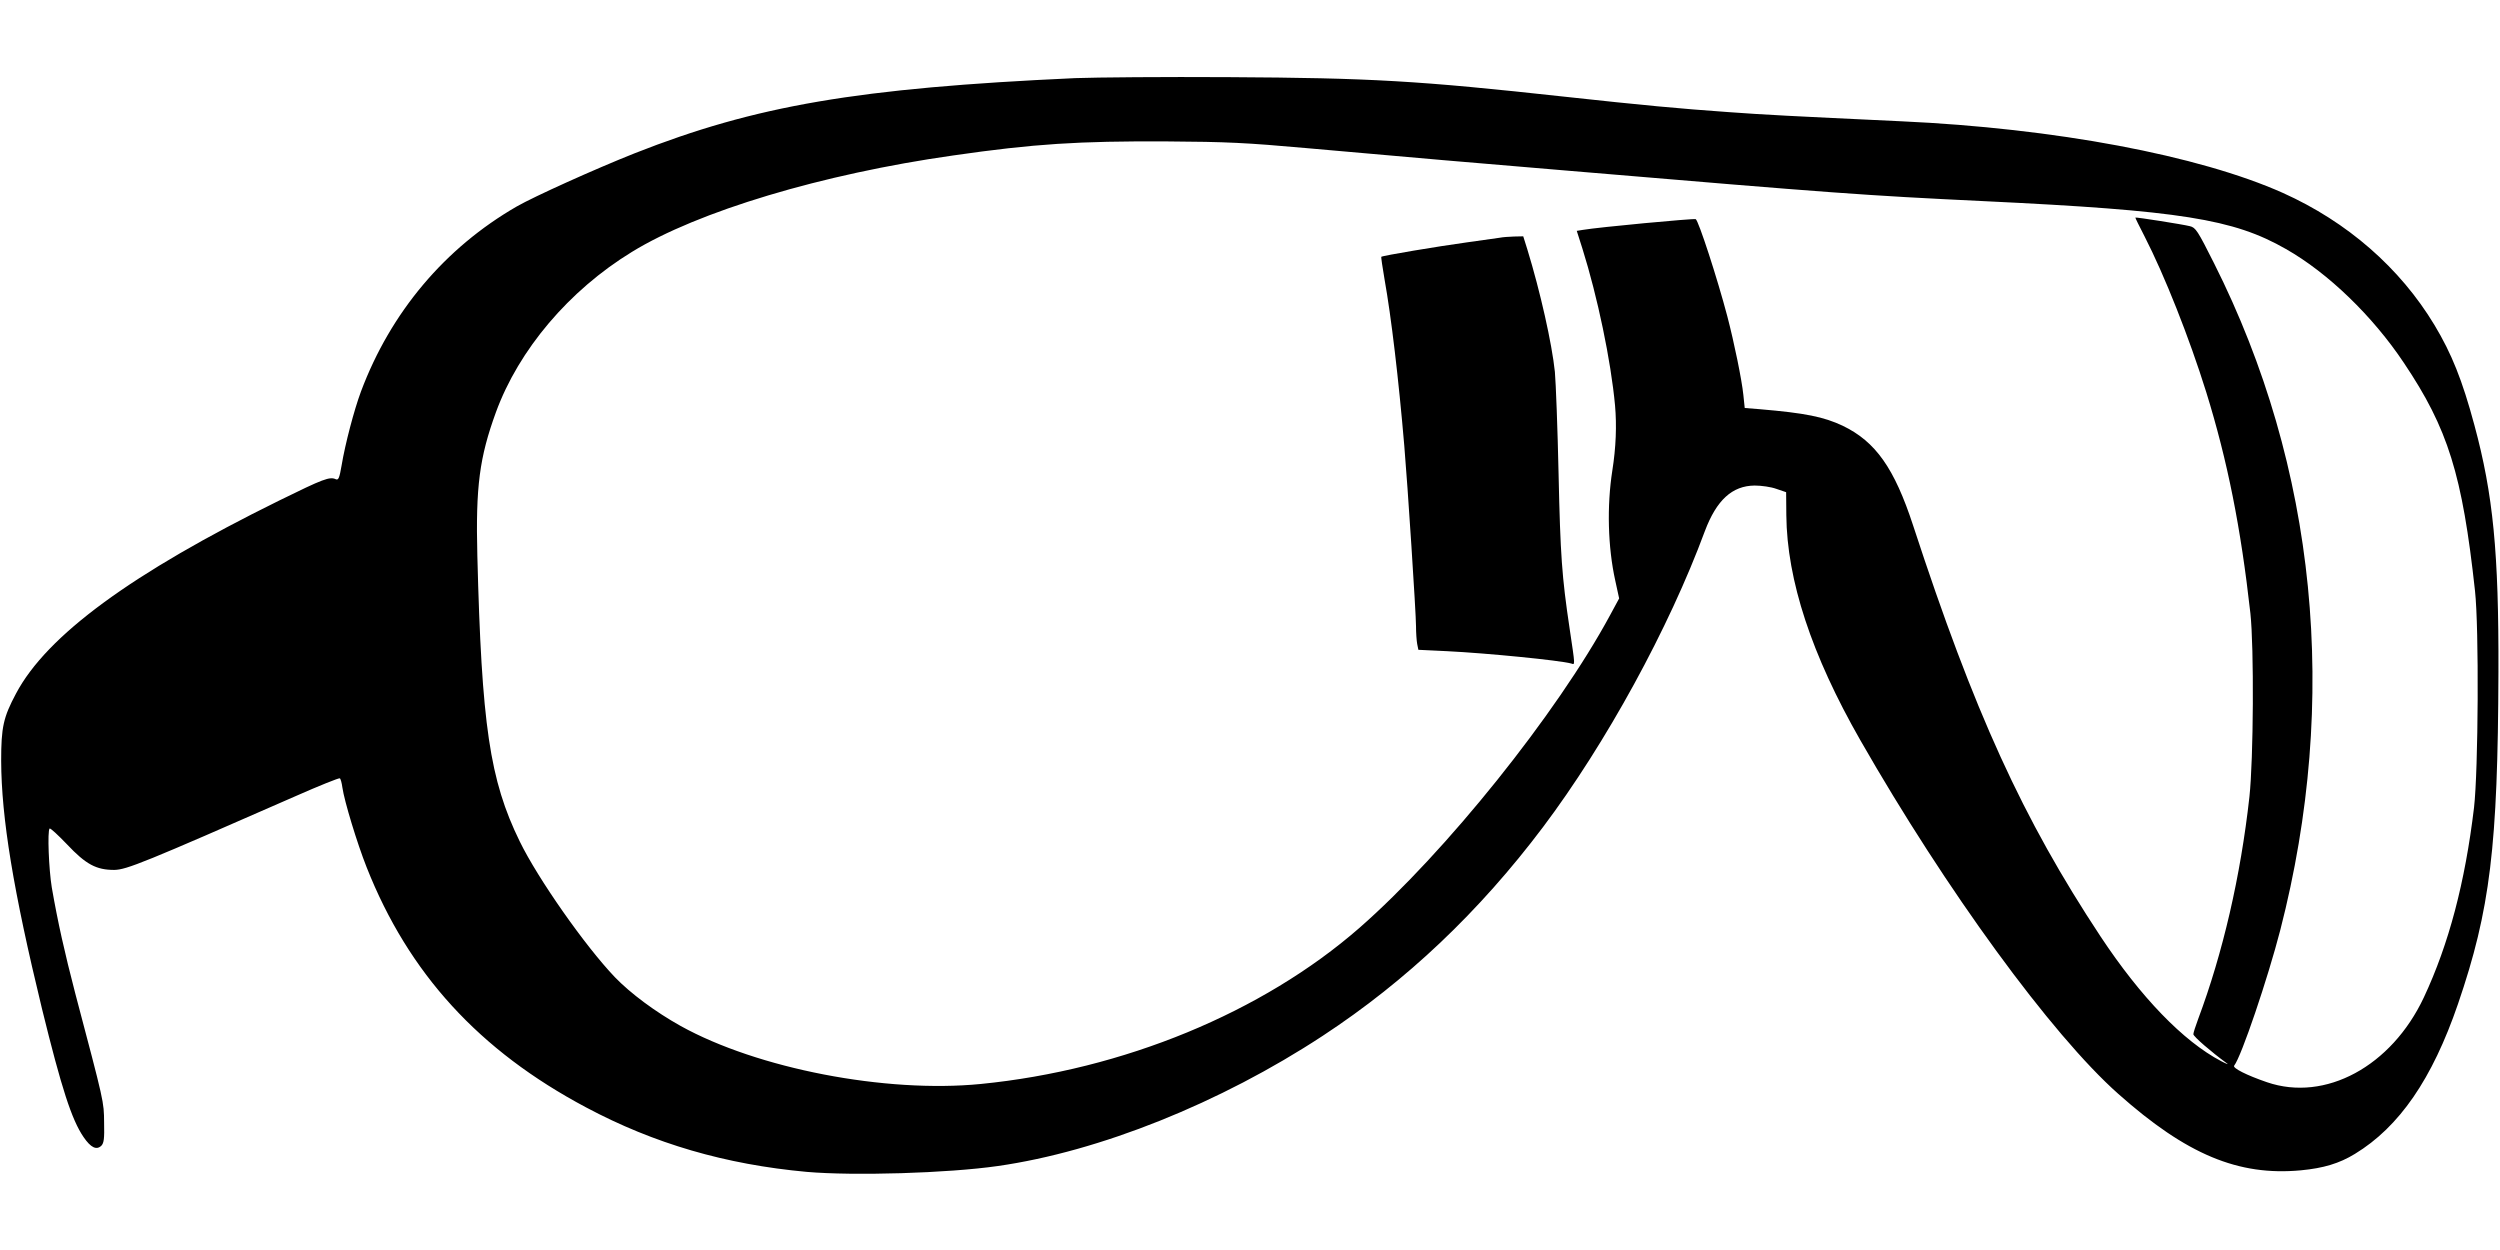
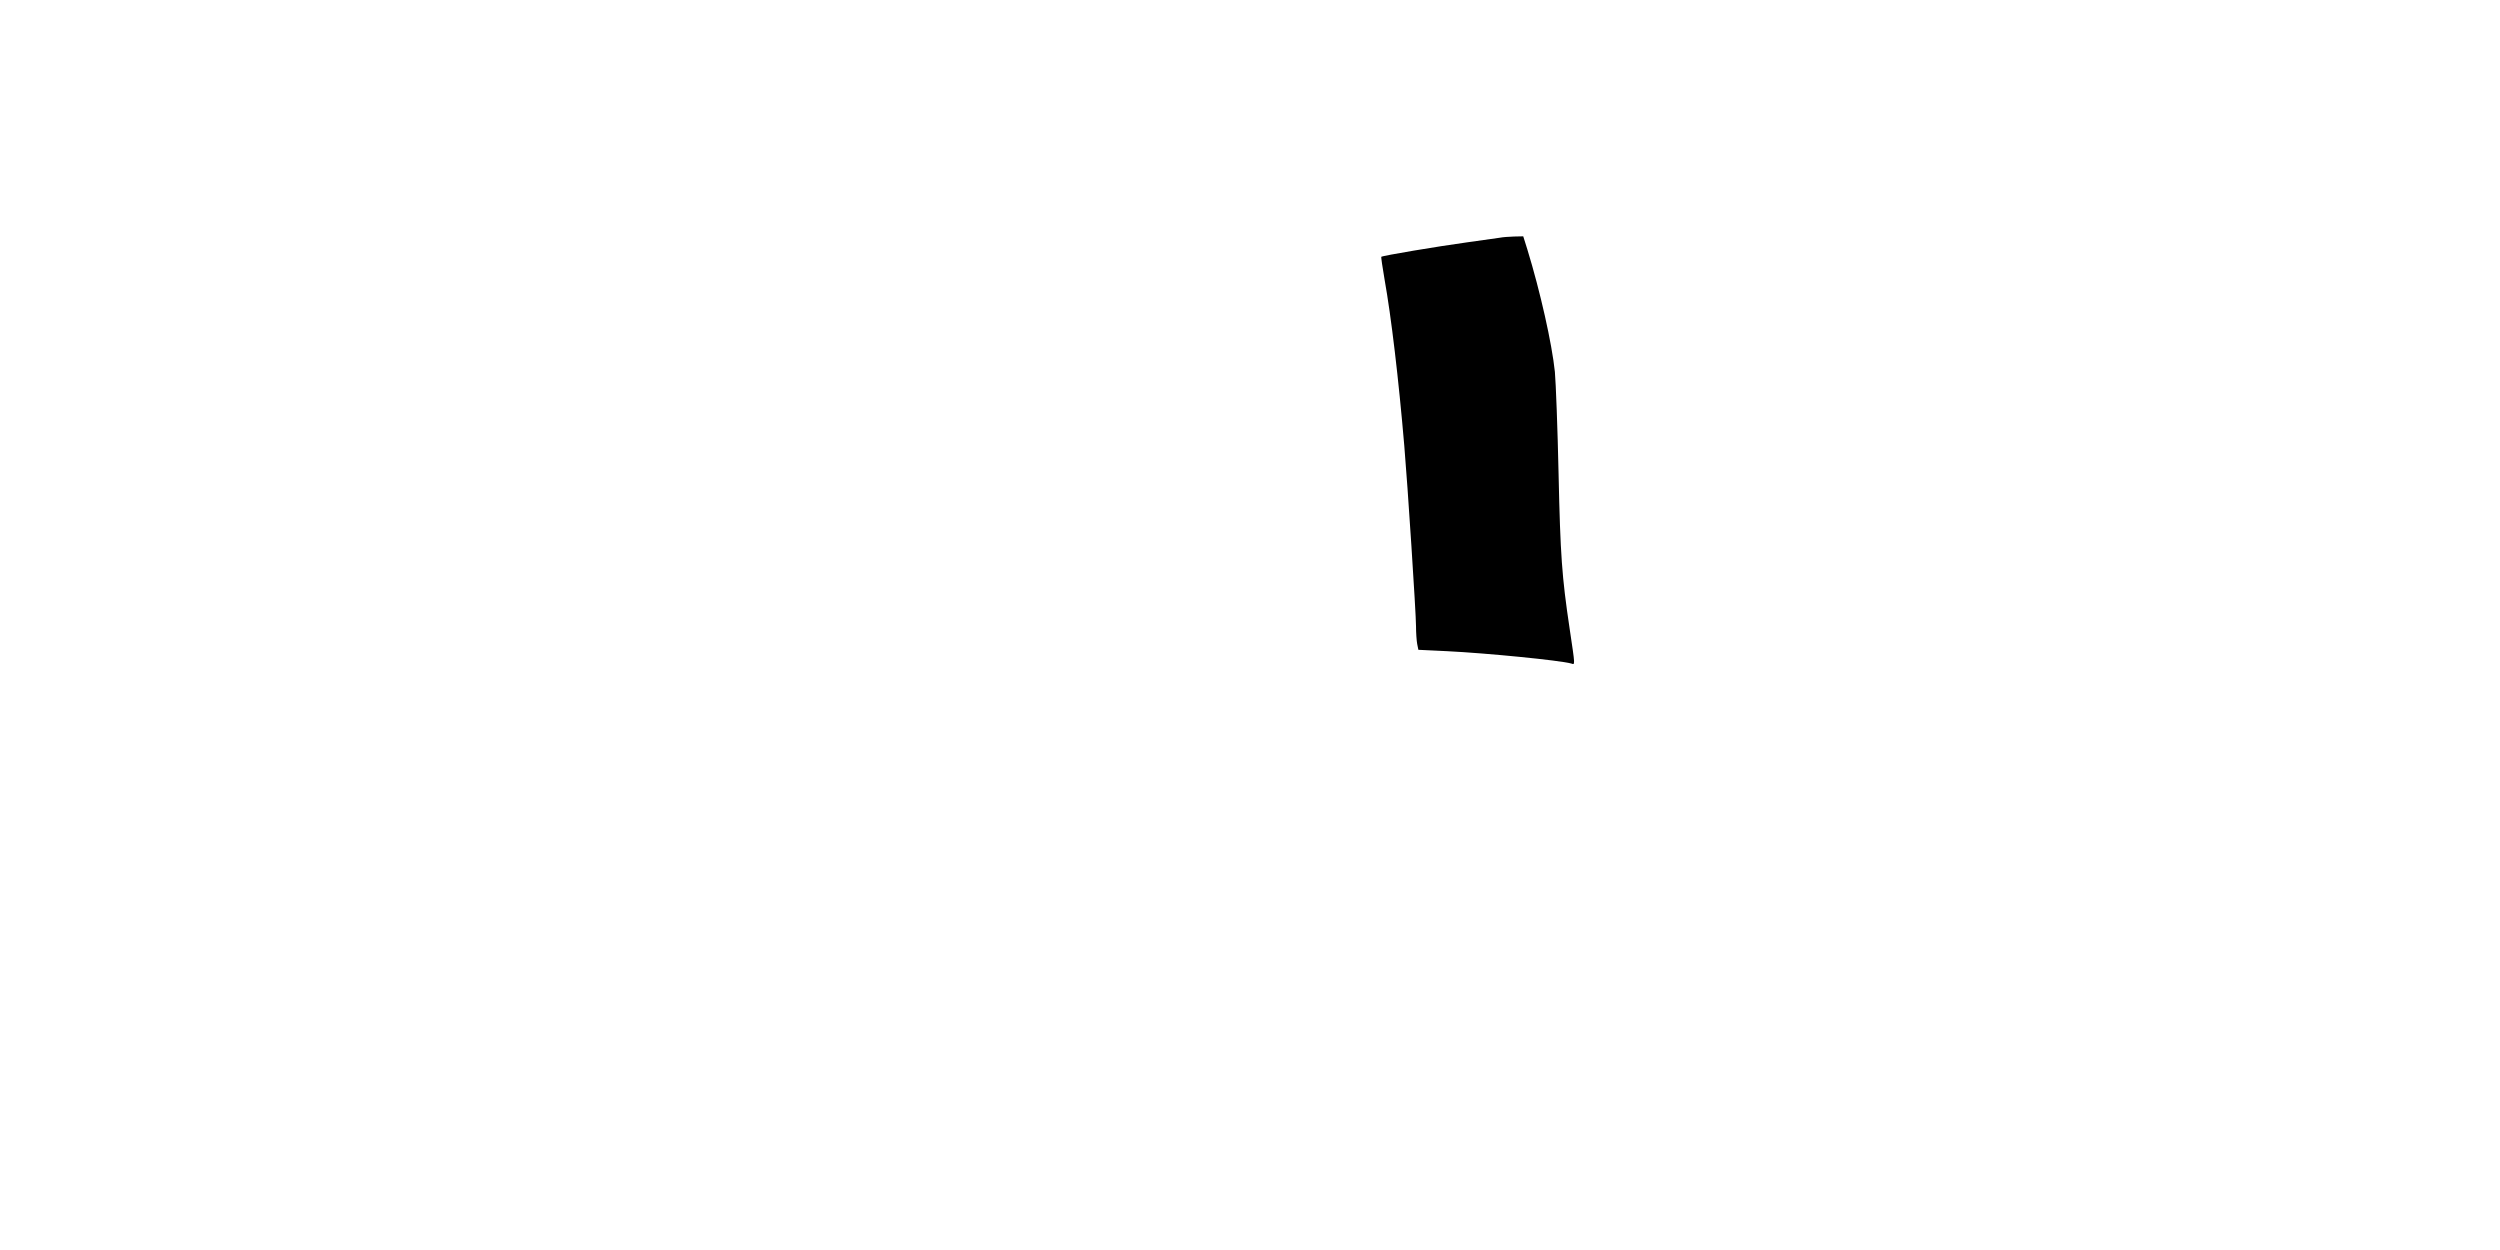
<svg xmlns="http://www.w3.org/2000/svg" version="1.0" width="1280pt" height="640pt" viewBox="0 0 1280 640" preserveAspectRatio="xMidYMid meet">
  <g transform="translate(0,640) scale(0.1,-0.1)" fill="#000000" stroke="none">
-     <path d="M5505 6000 c-1114 -51 -1635 -140 -2256 -385 -204 -81 -514 -221 -603 -272 -368 -212 -646 -542 -798 -948 -35 -94 -81 -269 -99 -378 -11 -64 -16 -76 -29 -71 -32 15 -63 3 -291 -109 -755 -372 -1189 -690 -1347 -988 -65 -122 -76 -172 -76 -344 1 -293 62 -664 209 -1270 100 -407 152 -568 213 -657 37 -54 66 -68 91 -44 13 14 16 36 14 119 -1 108 1 98 -148 662 -54 208 -89 363 -120 542 -15 92 -23 289 -11 301 4 3 43 -33 89 -81 97 -103 150 -131 242 -131 63 1 154 38 929 378 120 53 222 94 226 91 4 -2 10 -24 13 -47 10 -70 75 -284 124 -408 215 -544 576 -939 1124 -1230 349 -186 714 -292 1129 -330 241 -21 722 -7 979 30 519 74 1139 322 1664 667 428 281 801 635 1127 1068 322 428 645 1018 829 1516 60 159 140 232 255 233 34 0 84 -7 111 -17 l50 -17 1 -118 c3 -332 129 -715 379 -1152 438 -766 979 -1508 1321 -1811 349 -310 614 -421 935 -391 115 11 196 35 276 84 227 138 396 383 528 768 165 482 204 806 207 1698 2 614 -27 910 -123 1265 -62 231 -117 367 -204 512 -177 294 -447 529 -776 677 -432 193 -1168 331 -1954 367 -572 27 -693 33 -885 47 -254 18 -437 35 -840 79 -749 82 -990 96 -1720 100 -327 2 -680 -1 -785 -5z m1180 -358 c193 -17 510 -45 705 -62 195 -16 488 -41 650 -55 1364 -115 1496 -125 2120 -155 1004 -48 1275 -91 1544 -245 215 -122 444 -343 604 -583 226 -337 299 -571 364 -1167 21 -191 17 -919 -5 -1110 -46 -384 -129 -699 -257 -972 -166 -353 -505 -536 -803 -434 -105 36 -178 73 -168 85 37 47 172 446 236 694 304 1181 186 2370 -339 3414 -84 167 -94 183 -124 190 -35 9 -276 47 -279 44 -1 -1 20 -44 47 -96 103 -201 229 -519 316 -798 109 -352 177 -693 226 -1132 19 -176 16 -746 -5 -940 -45 -406 -136 -800 -263 -1139 -13 -35 -24 -69 -24 -76 0 -12 92 -91 170 -148 14 -10 1 -5 -28 10 -194 102 -411 327 -617 638 -399 604 -647 1148 -960 2105 -96 293 -192 429 -360 510 -98 46 -191 65 -426 85 l-76 6 -7 67 c-8 78 -47 268 -82 402 -51 194 -148 492 -162 498 -13 4 -496 -41 -578 -55 l-31 -5 29 -91 c77 -245 146 -574 167 -803 9 -102 5 -214 -14 -334 -28 -180 -23 -390 15 -562 l20 -92 -46 -85 c-272 -504 -844 -1217 -1284 -1602 -496 -433 -1209 -727 -1939 -799 -487 -48 -1143 79 -1536 297 -129 72 -256 166 -337 250 -151 158 -394 504 -487 695 -154 315 -195 597 -217 1463 -9 354 11 503 95 734 117 320 374 624 696 821 338 208 975 399 1645 494 415 60 643 74 1090 72 315 -2 412 -7 715 -34z" />
-     <path d="M7680 5183 c-14 -2 -90 -13 -170 -24 -146 -20 -433 -68 -438 -74 -1 -1 6 -54 17 -116 34 -190 72 -510 101 -852 17 -198 60 -858 60 -923 0 -34 3 -75 6 -91 l6 -30 146 -7 c205 -10 578 -47 636 -63 21 -6 22 -20 -8 182 -39 261 -47 373 -56 785 -5 234 -14 470 -19 526 -15 145 -75 412 -141 627 l-21 67 -47 -1 c-26 -1 -58 -3 -72 -6z" />
+     <path d="M7680 5183 c-14 -2 -90 -13 -170 -24 -146 -20 -433 -68 -438 -74 -1 -1 6 -54 17 -116 34 -190 72 -510 101 -852 17 -198 60 -858 60 -923 0 -34 3 -75 6 -91 l6 -30 146 -7 c205 -10 578 -47 636 -63 21 -6 22 -20 -8 182 -39 261 -47 373 -56 785 -5 234 -14 470 -19 526 -15 145 -75 412 -141 627 l-21 67 -47 -1 c-26 -1 -58 -3 -72 -6" />
  </g>
</svg>